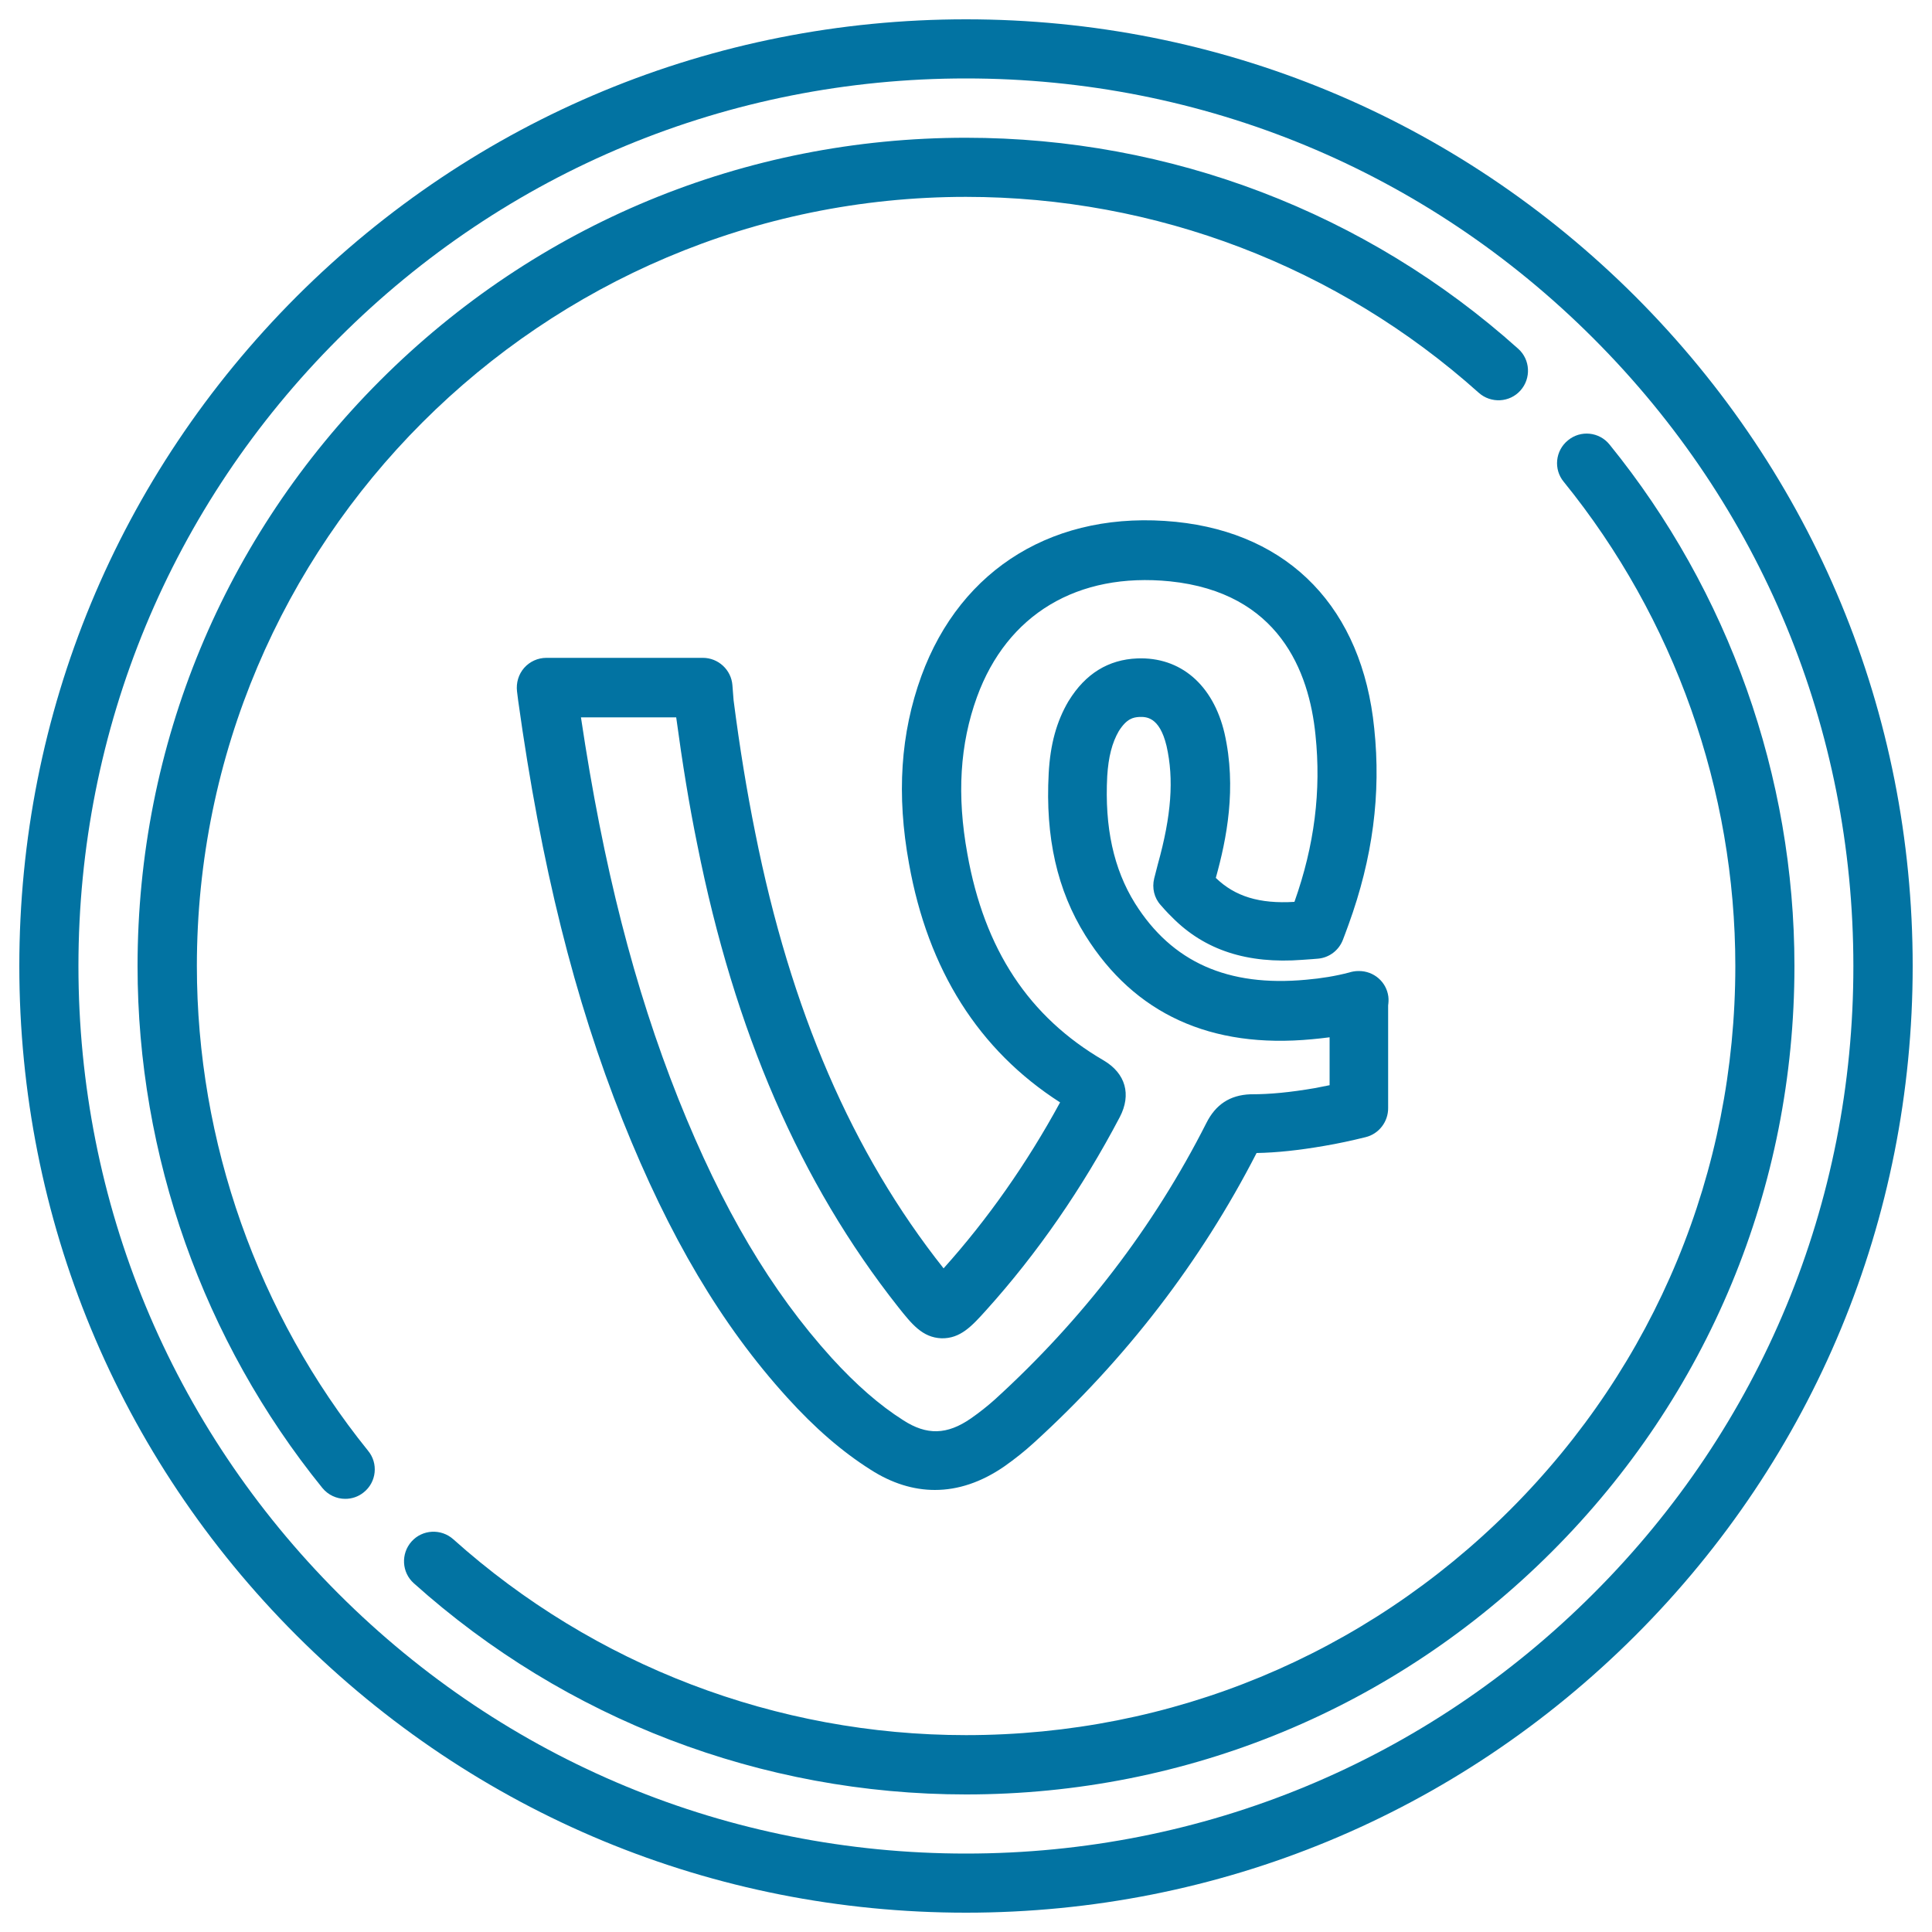
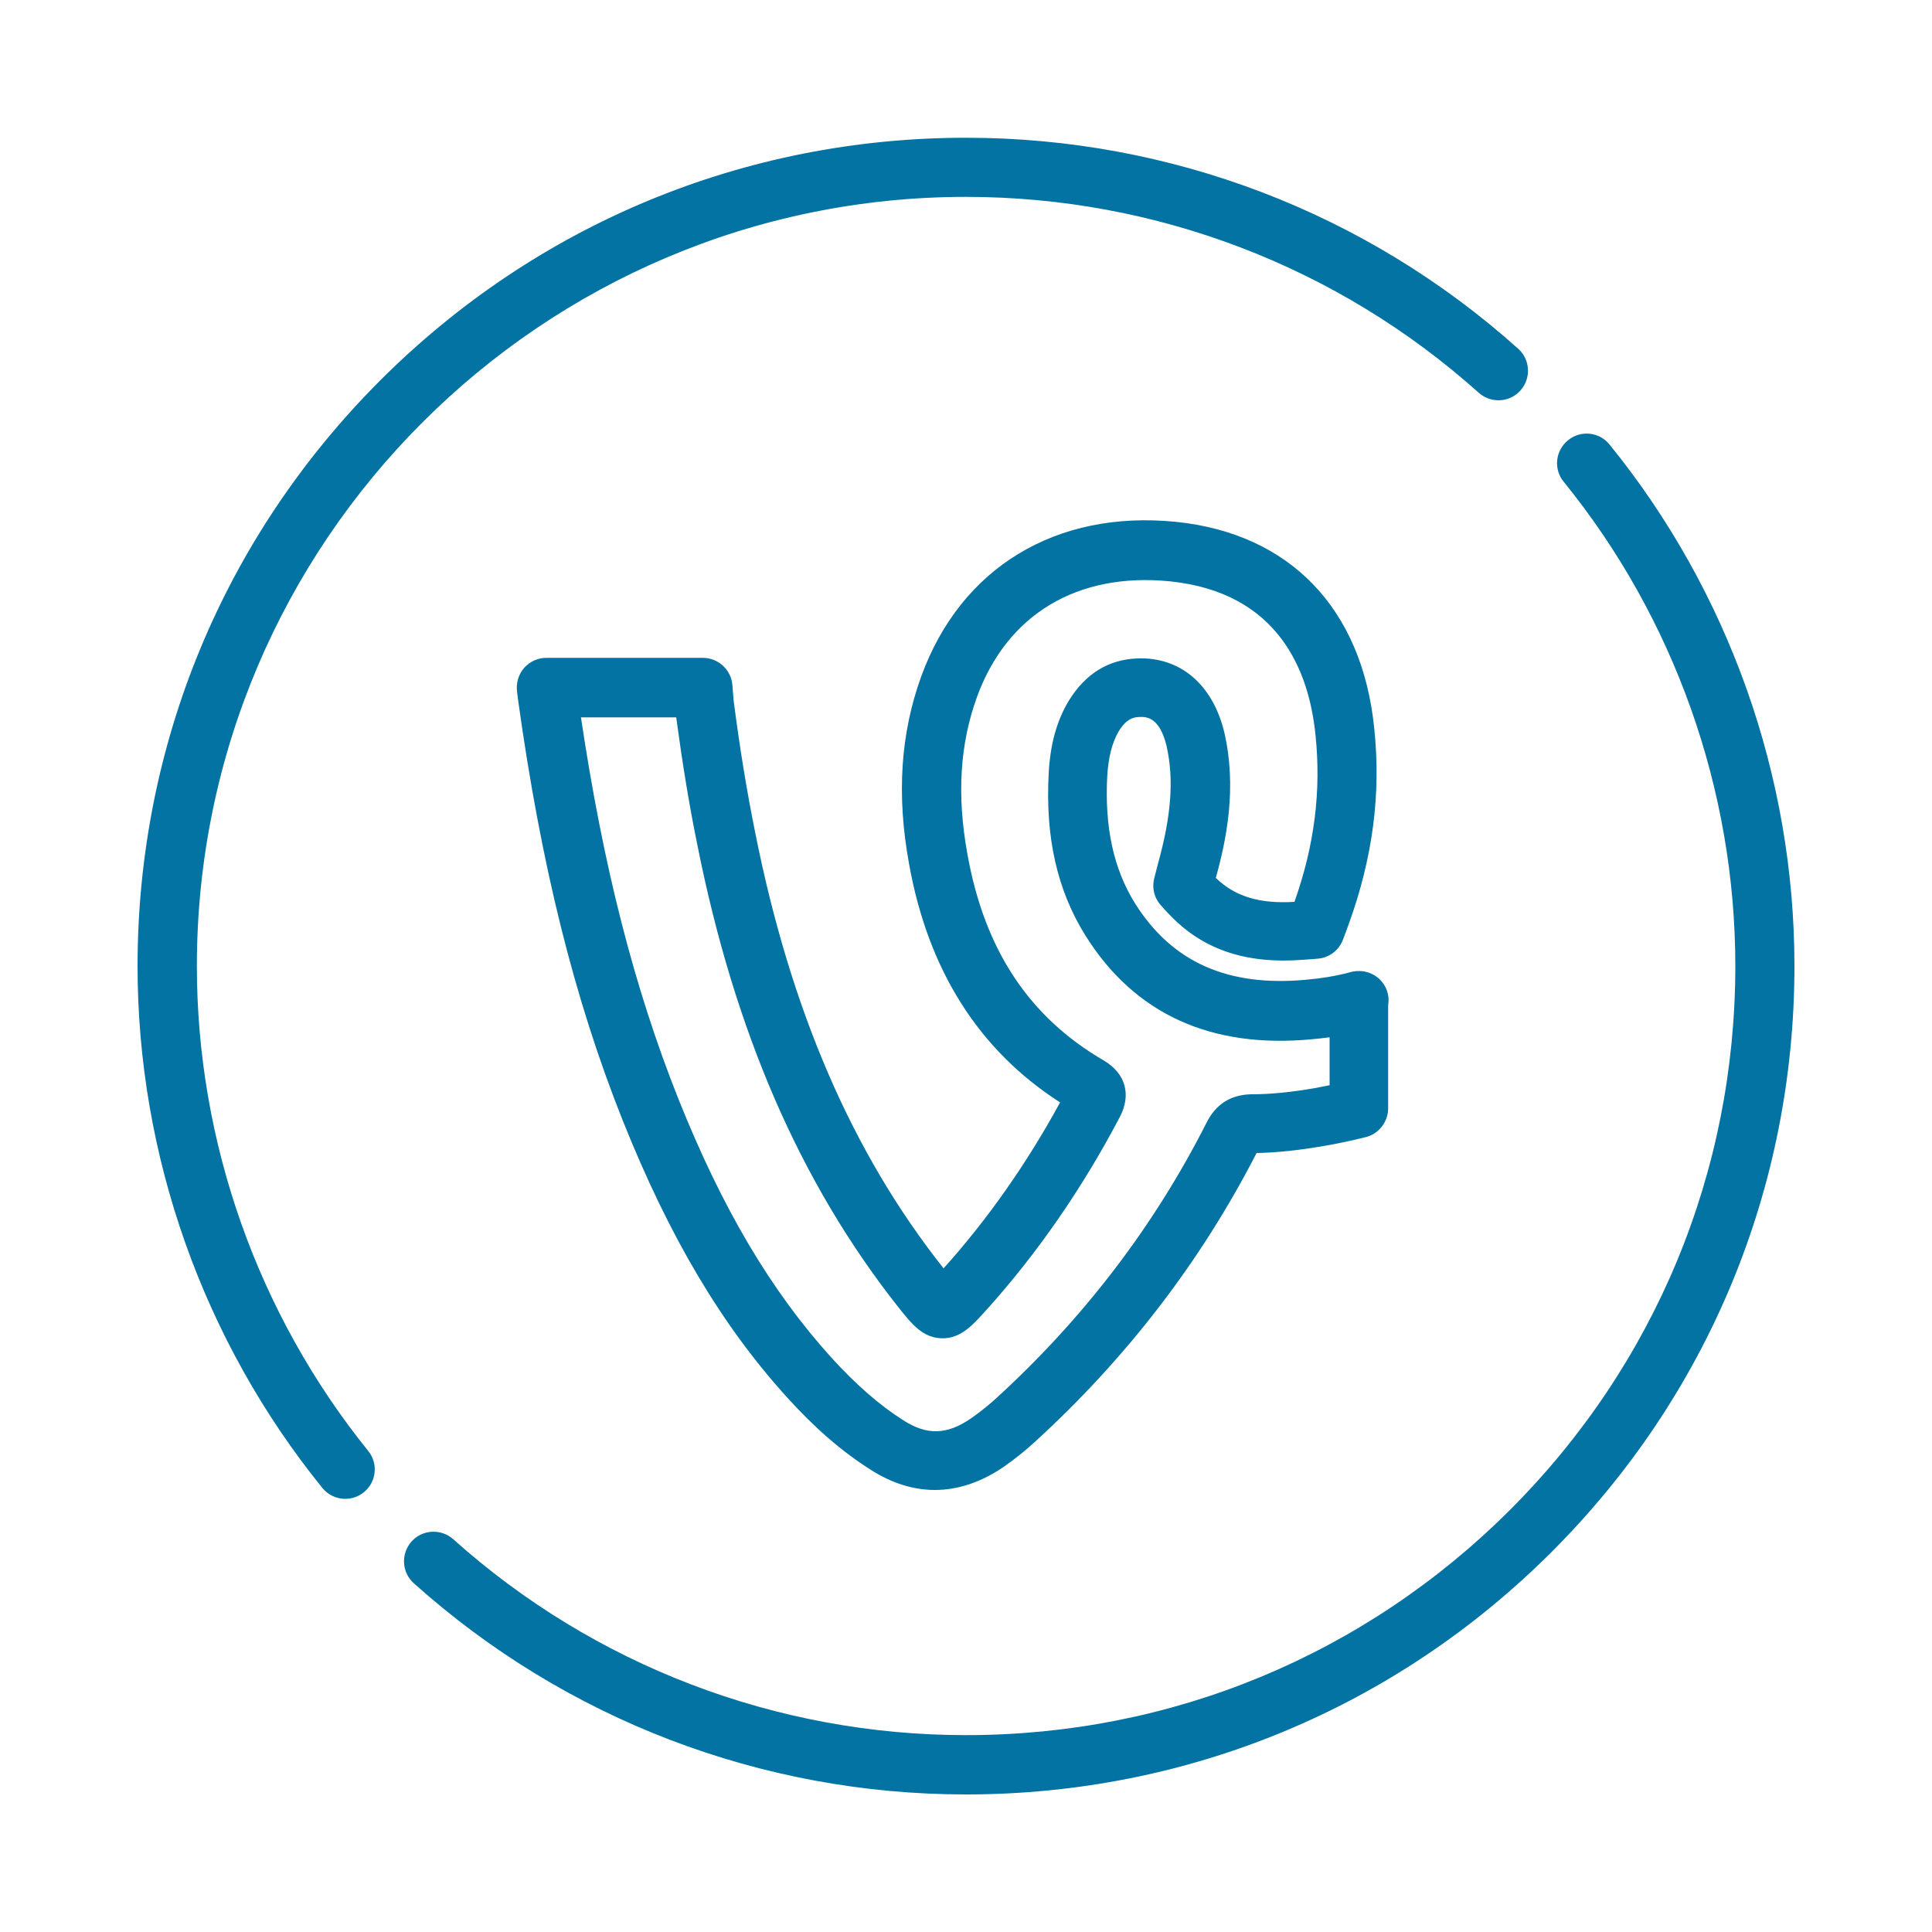
<svg xmlns="http://www.w3.org/2000/svg" viewBox="0 0 1000 1000" style="fill:#0273a2">
  <title>Vine SVG icon</title>
  <g>
-     <path d="M846.5,153.5C753.9,61,630.9,10,500,10c-130.9,0-253.9,51-346.5,143.5C61,246.1,10,369.1,10,500c0,130.9,51,254,143.5,346.5C246.1,939,369.1,990,500,990c130.9,0,253.9-51,346.5-143.5C939,754,990,630.9,990,500C990,369.1,939,246.1,846.5,153.5z M824.8,824.8C738.1,911.6,622.7,959.4,500,959.4c-122.7,0-238.1-47.8-324.8-134.5C88.4,738.1,40.6,622.7,40.6,500c0-122.7,47.8-238.1,134.6-324.8C261.9,88.4,377.3,40.6,500,40.6c122.7,0,238.1,47.8,324.8,134.6c86.8,86.8,134.5,202.1,134.5,324.8C959.4,622.7,911.6,738.1,824.8,824.8z" />
    <path d="M833.1,230.1c-5.3-6.6-15-7.6-21.5-2.2c-6.6,5.3-7.6,15-2.2,21.5c57.3,70.6,88.8,159.6,88.8,250.6c0,106.4-41.4,206.3-116.6,281.5C706.3,856.7,606.4,898.1,500,898.1c-98.1,0-192.4-36-265.4-101.4c-6.3-5.6-16-5.1-21.6,1.2c-5.6,6.3-5.1,16,1.2,21.6C292.8,890,394.3,928.8,500,928.8c114.5,0,222.2-44.6,303.2-125.6c81-81,125.6-188.6,125.6-303.2C928.8,401.9,894.8,306.1,833.1,230.1z" />
    <path d="M101.9,500c0-219.5,178.6-398.1,398.1-398.1c98.1,0,192.4,36,265.4,101.4c6.3,5.6,16,5.1,21.6-1.2c5.6-6.3,5.1-16-1.2-21.6C707.2,110,605.7,71.3,500,71.3c-114.5,0-222.2,44.6-303.2,125.6c-81,81-125.6,188.6-125.6,303.2c0,98.1,34,193.9,95.6,270c3,3.7,7.4,5.7,11.9,5.7c3.4,0,6.8-1.1,9.6-3.4c6.6-5.3,7.6-15,2.2-21.5C133.4,680.1,101.9,591.1,101.9,500z" />
    <path d="M390.9,431c-4.3-21.3-8-43.7-11.2-68.6l-0.6-7.7c-0.6-8-7.3-14.2-15.3-14.2h-81c-4.4,0-8.6,1.9-11.5,5.2c-2.9,3.3-4.2,7.7-3.7,12.1l0.6,4.8c11.9,85.5,29.1,154.6,54.1,217.3c24.1,60.3,51.1,105.9,85.1,143.4c14.4,15.9,28.5,28.1,43.2,37.4c10.9,7,22.1,10.5,33.3,10.5c12,0,24-4,35.8-12.1c5.7-4,10.8-8.1,15.3-12.2c47.7-43.4,86.5-93.8,115.4-150.1c10.5-0.2,21.8-1.4,35.1-3.7c7.1-1.2,14-2.7,21.3-4.5c7-1.7,11.8-8.1,11.7-15.2v-53c0.2-1.5,0.3-3,0.1-4.6c-1-7.6-7.5-13.2-15.2-13.2h-0.2c-1.8,0-3.4,0.3-5,0.8c-6.9,1.8-14.1,3-22.1,3.7c-40.6,3.8-69.5-9.1-88.6-39.5c-11.1-17.8-15.8-39.4-14.4-65.9c0.6-9.8,2.5-17.3,6-23.3c4.1-6.5,7.5-7.1,10.5-7.3c3.4-0.1,10.5-0.4,14.2,15c3.9,17.2,2.5,36.1-4.5,61.2c-0.6,2.3-1.9,7.4-1.9,7.4c-1.2,4.9,0,10.1,3.4,13.8c0.3,0.4,3.4,3.9,5.9,6.3c16.8,17,38.9,24.2,67.5,22c3.4-0.2,8-0.6,8-0.6c5.8-0.5,10.8-4.3,12.9-9.8c0,0,2.1-5.5,2.9-7.8c12.5-34.4,16.9-67.6,13.3-101.6c-6.2-61.9-43.6-100.9-102.7-106.9c-62-6.2-111.2,23.7-131.7,79.8c-10.8,29.7-12.9,61.5-6.4,97.1c9.8,55,36.1,96.6,78.2,123.6c-17.2,31.6-37.5,60.5-60.3,85.9C441,596.7,409.2,522.8,390.9,431z M510.4,678.2c26.5-29.4,49.8-63.1,69.2-100c6.1-11.7,3-22.6-8.3-29.3c-38.7-22.5-61.8-57.4-70.6-107c-5.5-30.2-3.9-56.7,5-81.2c15.6-42.8,52.1-64.6,99.9-59.8c56.2,5.8,72,46.4,75.3,79.6c3,28.8-0.5,57-10.9,86.3c-18.1,1.1-30.8-2.8-40.7-12.4c5.6-20.1,10.9-46.6,4.5-74.9c-5.9-25.1-22.8-39.6-45.2-38.7c-14.9,0.6-26.8,7.9-35.4,21.9c-0.1,0.1-0.1,0.2-0.2,0.3c-6.1,10.4-9.4,22.2-10.2,37.3c-1.8,33.1,4.4,60.5,19,83.9c25.4,40.6,64.9,58.7,117.4,53.7c3.1-0.3,6-0.6,9-1v24.8c-2.6,0.5-5.1,1-7.6,1.5c-12.8,2.2-23.2,3.2-32.8,3.2c-0.2,0-0.4,0-0.6,0c-10.6,0.4-18,5.3-22.8,14.9c-27.2,53.7-64.1,101.8-109.6,143.2c-3.6,3.2-7.7,6.5-12.3,9.7c-12.3,8.5-22.8,8.8-35,0.9c-12.3-7.8-24.4-18.4-37-32.2c-31.5-34.8-56.7-77.4-79.4-134.2c-22.8-57.3-38.9-120.3-50.4-197.4H350c3.2,23.7,6.7,45.3,10.9,65.8c19.3,96.9,53.3,175.2,104,239.4c7,8.8,12.5,15.8,22.4,16.2C497.1,692.9,503,686.4,510.4,678.2z" />
  </g>
</svg>